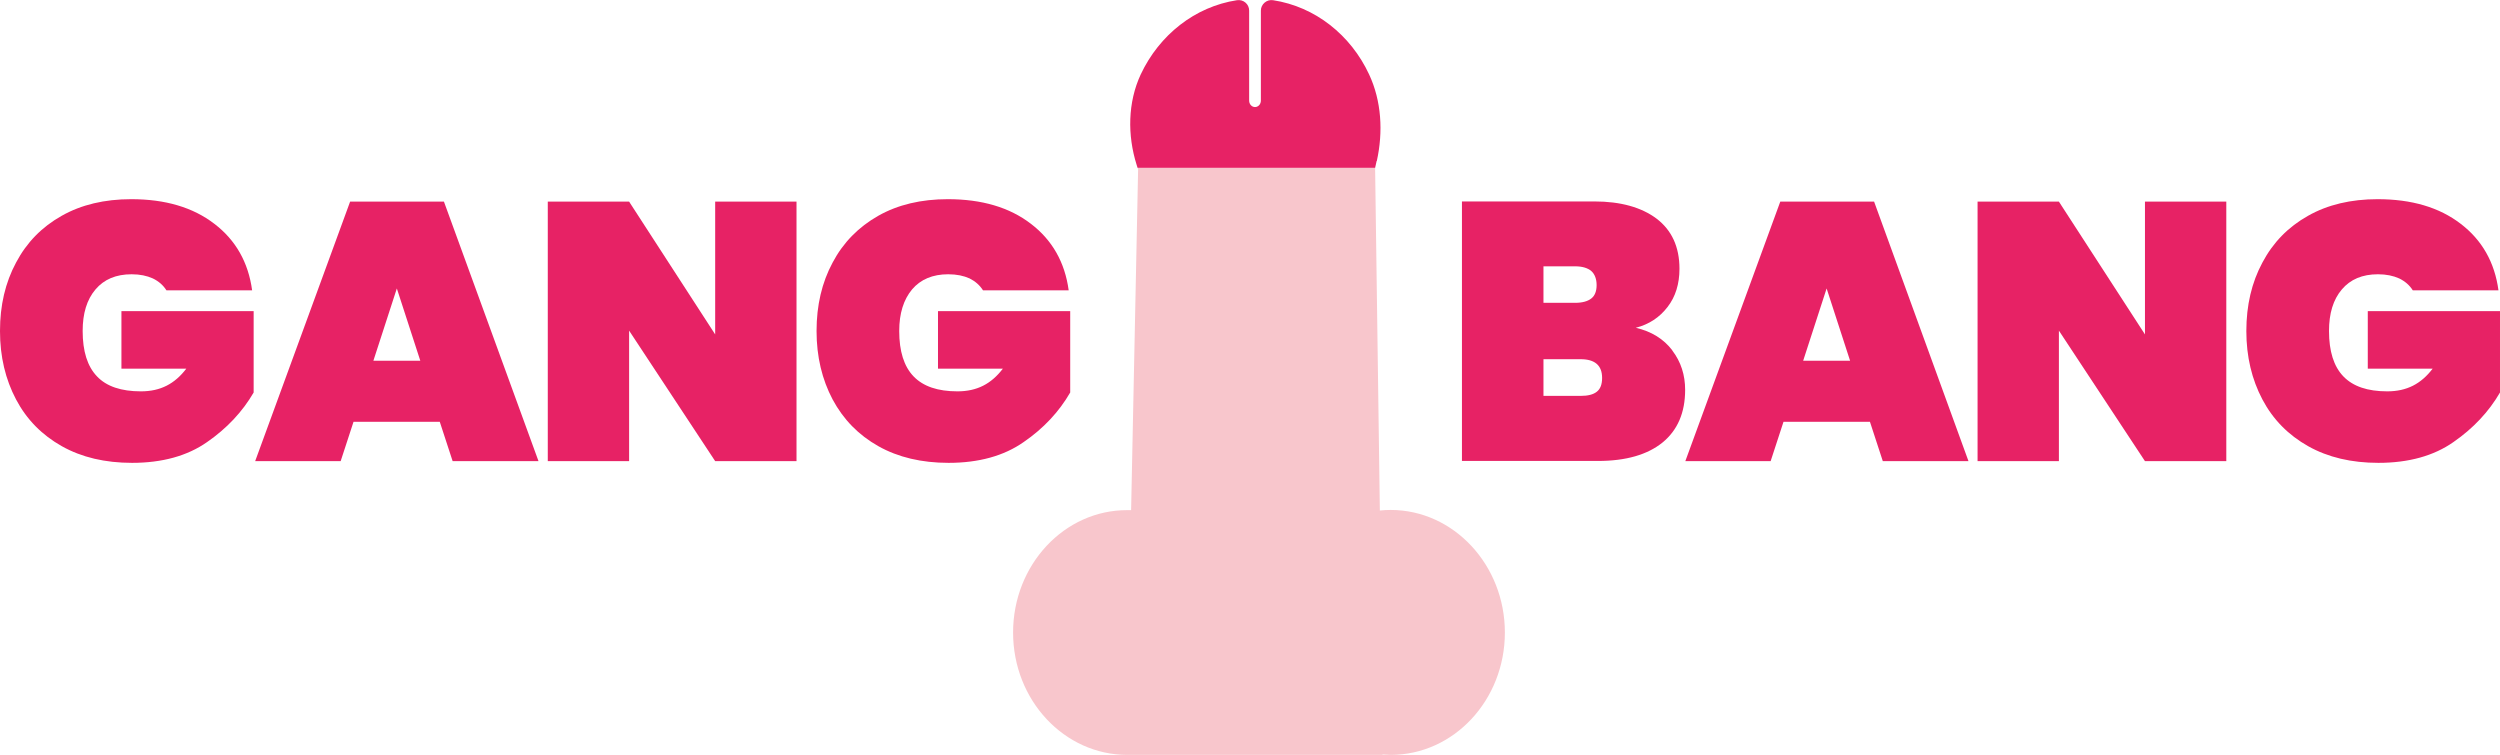
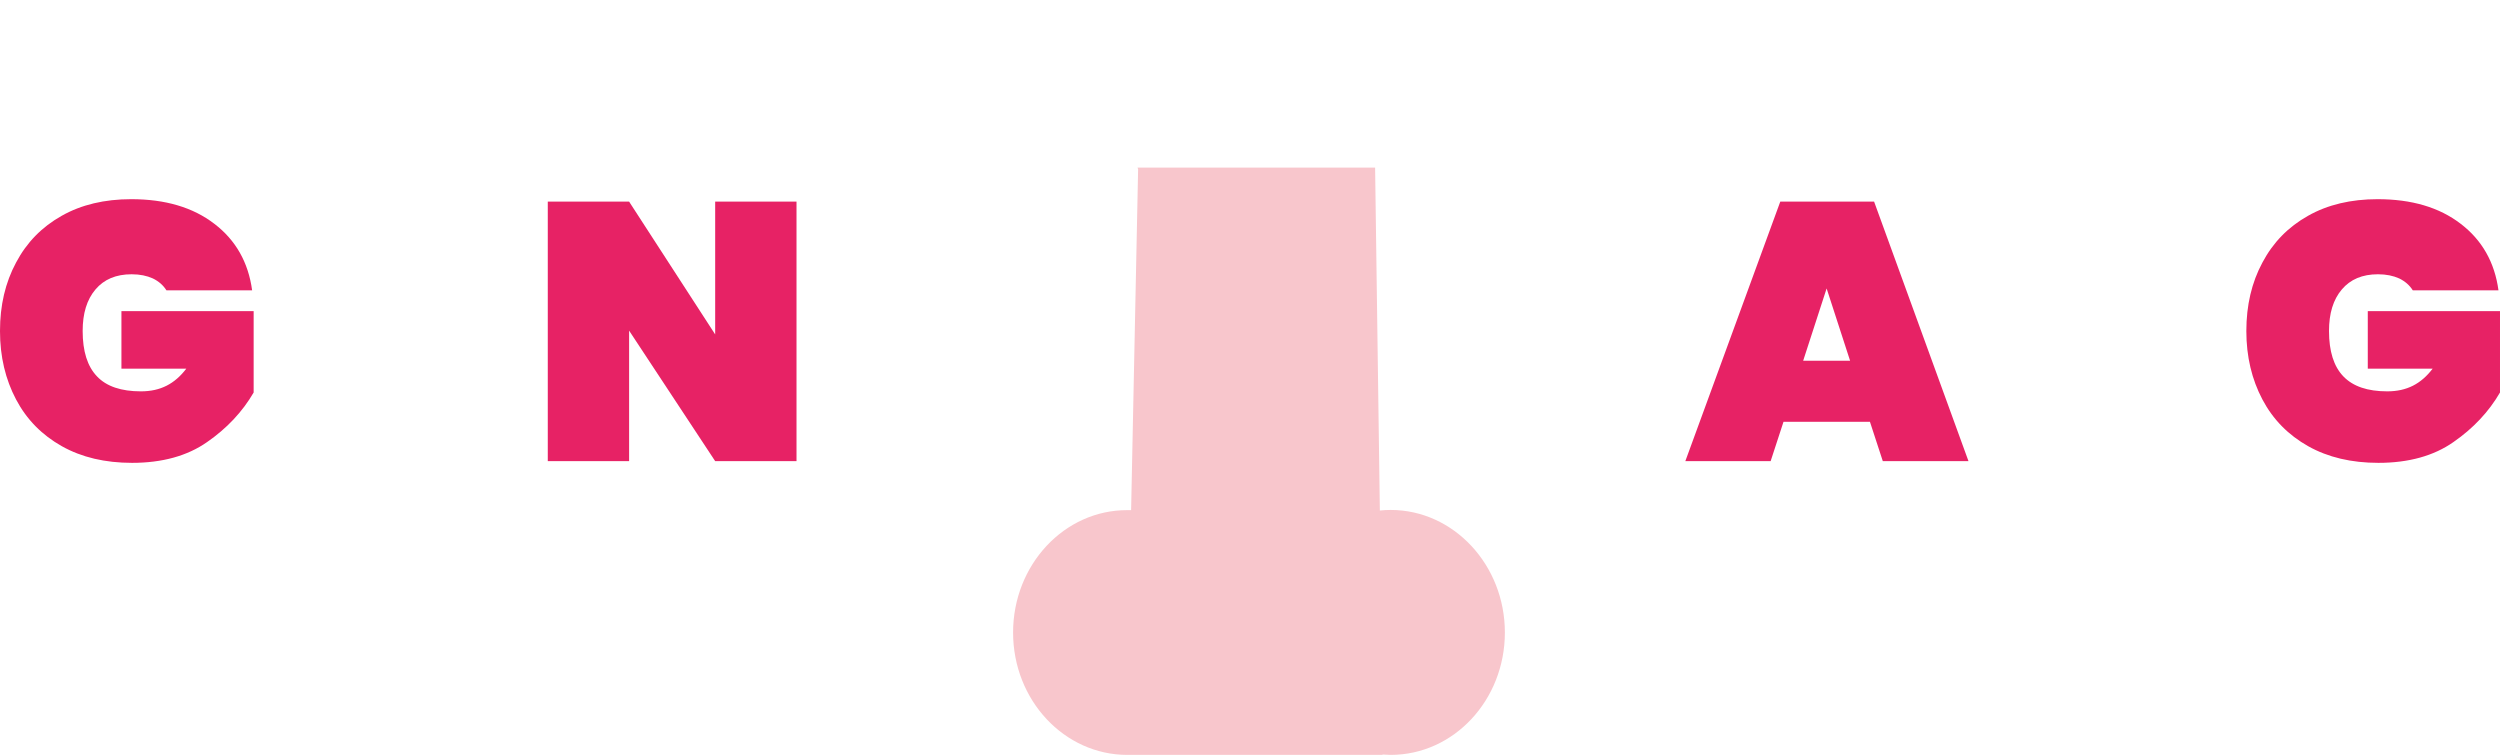
<svg xmlns="http://www.w3.org/2000/svg" viewBox="0 0 132.17 39.92" data-name="Livello 2" id="Livello_2">
  <defs>
    <style>
      .cls-1 {
        fill: #e72265;
      }

      .cls-1, .cls-2 {
        fill-rule: evenodd;
      }

      .cls-2 {
        fill: #f8c6cc;
      }
    </style>
  </defs>
  <g data-name="Livello 1" id="Livello_1-2">
    <g>
      <path d="M8.8,15.35c-.17-.27-.41-.48-.72-.63-.31-.14-.68-.22-1.12-.22-.83,0-1.46.27-1.91.8-.46.54-.68,1.27-.68,2.2,0,1.07.25,1.87.76,2.4.5.53,1.28.79,2.32.79s1.79-.4,2.4-1.2h-3.43v-3.04h6.99v4.3c-.59,1.02-1.42,1.9-2.46,2.62-1.04.73-2.37,1.1-3.97,1.1-1.42,0-2.66-.29-3.71-.88-1.05-.59-1.86-1.41-2.42-2.47-.56-1.06-.85-2.26-.85-3.62s.28-2.56.85-3.62c.56-1.06,1.36-1.88,2.41-2.47,1.04-.59,2.27-.88,3.68-.88,1.79,0,3.26.43,4.39,1.3,1.13.86,1.8,2.04,2,3.52h-4.53Z" class="cls-1" />
-       <path d="M23.26,22.3h-4.57l-.68,2.08h-4.52l5.02-13.72h4.96l5,13.72h-4.54l-.68-2.08ZM22.22,19.07l-1.24-3.82-1.24,3.82h2.48Z" class="cls-1" />
      <polygon points="42.11 24.38 37.81 24.38 33.26 17.48 33.26 24.38 28.96 24.38 28.96 10.66 33.26 10.66 37.81 17.68 37.81 10.66 42.11 10.66 42.11 24.38" class="cls-1" />
-       <path d="M51.97,15.35c-.17-.27-.41-.48-.71-.63-.31-.14-.68-.22-1.13-.22-.82,0-1.46.27-1.91.8-.45.54-.68,1.27-.68,2.2,0,1.07.25,1.87.76,2.4s1.28.79,2.32.79,1.79-.4,2.4-1.2h-3.43v-3.04h6.99v4.3c-.59,1.02-1.41,1.9-2.46,2.62-1.04.73-2.37,1.1-3.97,1.1-1.42,0-2.66-.29-3.71-.88-1.05-.59-1.85-1.41-2.42-2.47-.56-1.06-.85-2.26-.85-3.62s.28-2.56.85-3.62c.56-1.06,1.37-1.88,2.41-2.47,1.04-.59,2.27-.88,3.68-.88,1.79,0,3.26.43,4.39,1.3,1.13.86,1.8,2.04,2,3.52h-4.53Z" class="cls-1" />
-       <path d="M88.41,18.53c.46.6.68,1.3.68,2.08,0,1.21-.4,2.13-1.19,2.78-.8.65-1.94.98-3.42.98h-7.19v-13.72h7c1.39,0,2.49.31,3.29.91.8.61,1.21,1.49,1.21,2.65,0,.8-.21,1.48-.63,2.02-.42.55-.98.92-1.68,1.1.83.19,1.47.59,1.93,1.19ZM81.6,16.01h1.67c.38,0,.67-.08.86-.23.19-.15.28-.39.28-.71s-.1-.58-.28-.74c-.19-.16-.47-.25-.86-.25h-1.67v1.94ZM84.42,20.71c.19-.15.28-.39.28-.73,0-.66-.38-.99-1.14-.99h-1.96v1.94h1.96c.39,0,.67-.07.86-.22Z" class="cls-1" />
      <path d="M98.86,22.3h-4.57l-.68,2.08h-4.51l5.02-13.72h4.96l4.99,13.72h-4.53l-.68-2.08ZM97.81,19.07l-1.24-3.82-1.24,3.82h2.48Z" class="cls-1" />
-       <polygon points="117.7 24.38 113.4 24.38 108.85 17.48 108.85 24.38 104.55 24.38 104.55 10.66 108.85 10.66 113.4 17.68 113.4 10.66 117.7 10.66 117.7 24.38" class="cls-1" />
      <path d="M127.56,15.35c-.17-.27-.41-.48-.72-.63-.31-.14-.68-.22-1.12-.22-.83,0-1.46.27-1.91.8-.46.54-.68,1.27-.68,2.2,0,1.07.25,1.87.76,2.4s1.28.79,2.32.79,1.79-.4,2.4-1.2h-3.43v-3.04h6.99v4.3c-.59,1.02-1.42,1.9-2.46,2.62-1.04.73-2.37,1.1-3.97,1.1-1.42,0-2.66-.29-3.71-.88-1.05-.59-1.86-1.41-2.42-2.47-.56-1.06-.85-2.26-.85-3.62s.28-2.56.85-3.62c.56-1.06,1.36-1.88,2.41-2.47,1.04-.59,2.27-.88,3.68-.88,1.79,0,3.26.43,4.39,1.3,1.13.86,1.8,2.04,2,3.52h-4.53Z" class="cls-1" />
      <path d="M73.51,26.96c-.19,0-.38.01-.56.03l-.25-18.08v-.05s-12.56,0-12.56,0l.03.09-.37,18.02h-.2c-3.33-.01-6.04,2.89-6.04,6.47s2.71,6.47,6.04,6.47h13.49v-.02l.43.02c3.34,0,6.04-2.9,6.04-6.47s-2.71-6.48-6.04-6.48Z" class="cls-2" />
-       <path d="M72.79,8.51c.34-1.54.25-3.17-.41-4.58-.97-2.08-2.85-3.58-5.08-3.92-.34-.05-.64.22-.64.55v4.76c0,.19-.14.34-.31.34s-.31-.15-.31-.34V.56c0-.34-.3-.6-.64-.55-2.23.34-4.11,1.84-5.09,3.92-.69,1.48-.71,3.22-.22,4.78l.05.16h12.56l.08-.36Z" class="cls-1" />
    </g>
  </g>
</svg>